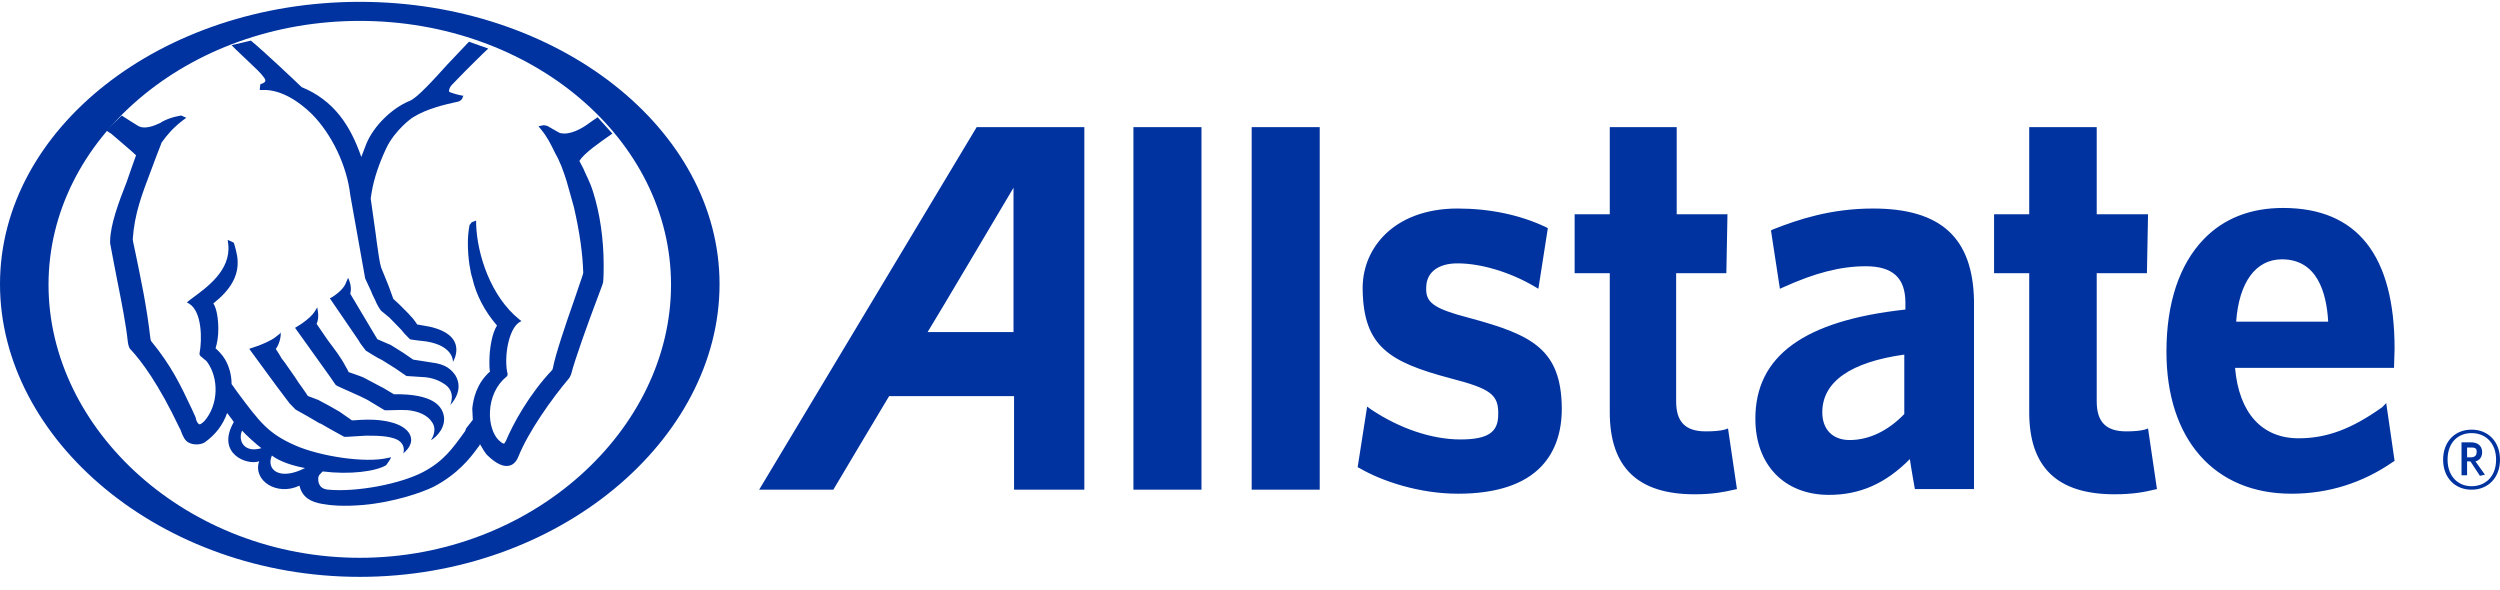
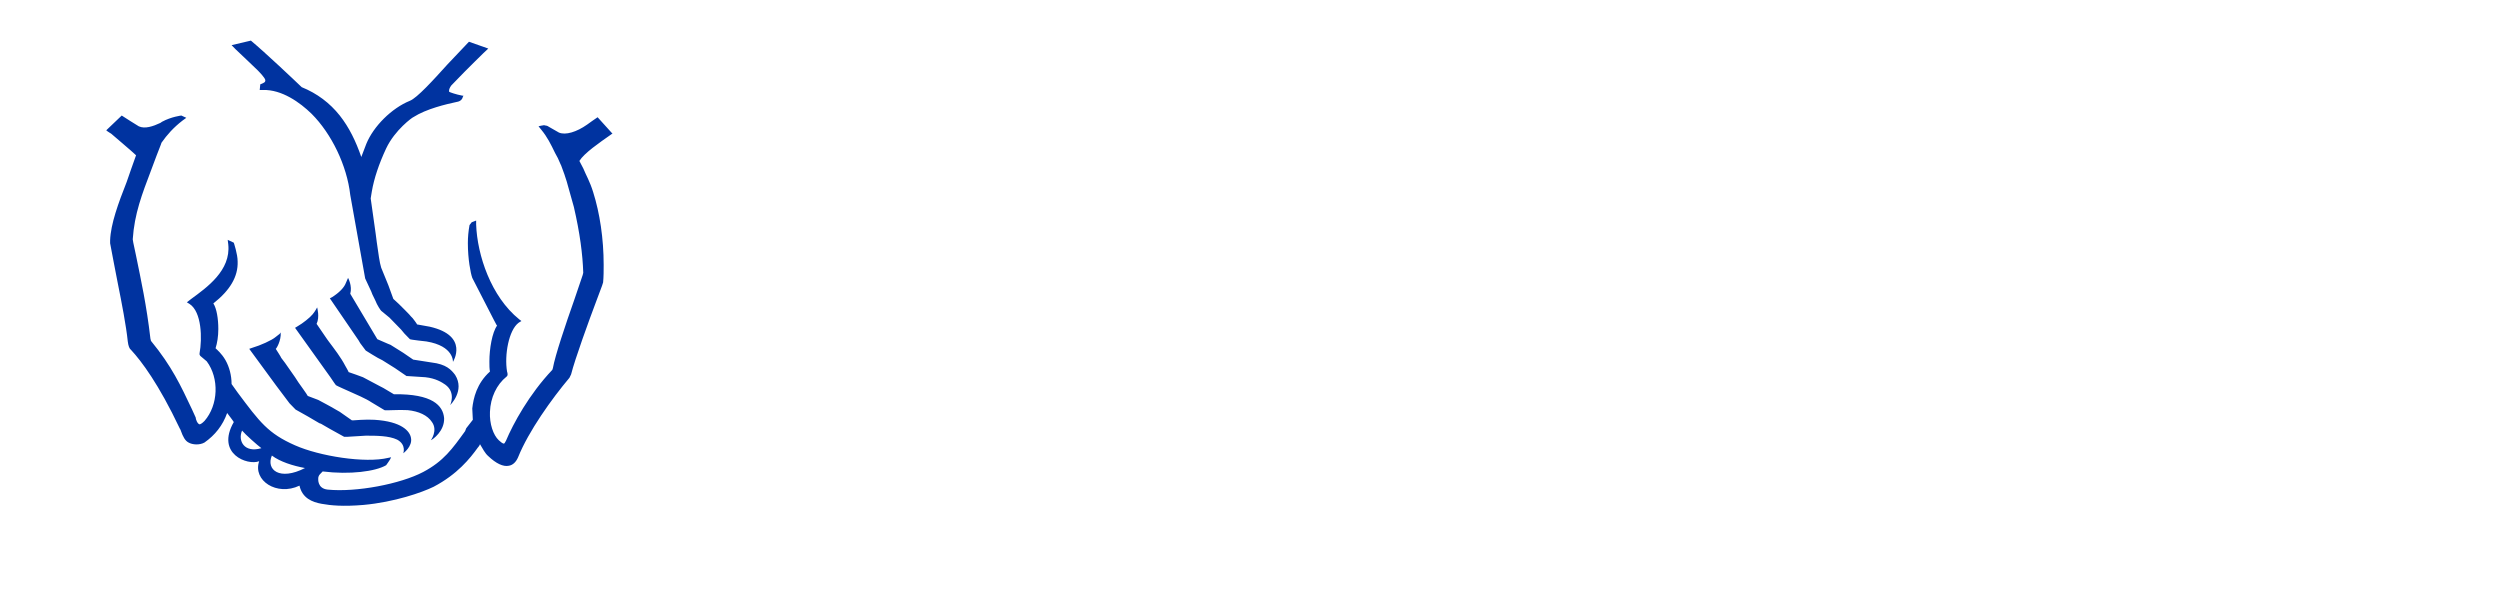
<svg xmlns="http://www.w3.org/2000/svg" width="144" height="34" viewBox="0 0 144 34" fill="none">
-   <path d="M142.361 28.206C141.398 28.206 140.723 27.507 140.723 26.476C140.723 25.445 141.398 24.747 142.361 24.747C143.325 24.747 144 25.445 144 26.476C144 27.507 143.325 28.206 142.361 28.206ZM142.361 24.947C141.591 24.947 140.98 25.479 140.98 26.476C140.98 27.441 141.591 28.006 142.361 28.006C143.132 28.006 143.775 27.474 143.775 26.476C143.775 25.512 143.165 24.947 142.361 24.947ZM142.843 27.407L142.297 26.576H142.104V27.374H141.783V25.479H142.329C142.715 25.479 142.972 25.678 142.972 26.044C142.972 26.31 142.843 26.509 142.586 26.576L143.132 27.341L142.843 27.407ZM142.361 25.778H142.104V26.343H142.329C142.522 26.343 142.651 26.243 142.651 26.077C142.683 25.844 142.586 25.778 142.361 25.778ZM56.257 7.322L43.727 28.206H48C48 28.206 51.084 23.018 51.213 22.818H58.41V28.206H62.458V7.322H56.257ZM58.378 19.127H53.43C53.751 18.628 58.378 10.814 58.378 10.814V19.127ZM65.285 7.322H69.205V28.206H65.285V7.322ZM72.097 7.322H76.016V28.206H72.097V7.322ZM84.691 18.329C82.538 17.764 82.088 17.431 82.153 16.5C82.185 15.669 82.859 15.17 83.952 15.17C85.301 15.17 86.972 15.669 88.385 16.5L88.61 16.633L89.156 13.142L89.028 13.075C87.55 12.377 85.815 12.011 83.952 12.011C82.153 12.011 80.642 12.576 79.646 13.64C78.876 14.472 78.458 15.536 78.49 16.733C78.554 19.959 80.032 20.856 83.534 21.787C85.847 22.386 86.329 22.718 86.297 23.882C86.297 24.913 85.687 25.312 84.113 25.312C82.474 25.312 80.611 24.68 78.972 23.583L78.747 23.417L78.201 26.909L78.329 26.975C79.582 27.706 81.735 28.438 83.984 28.438C86.168 28.438 87.807 27.906 88.803 26.842C89.574 26.011 89.96 24.913 89.96 23.517C89.928 20.125 88.257 19.293 84.691 18.329ZM99.534 24.68L99.341 24.747C99.084 24.814 98.731 24.847 98.249 24.847C97.092 24.847 96.546 24.315 96.546 23.118V15.735H99.438L99.502 12.343H96.578V7.322H92.723V12.343H90.699V15.735H92.723V23.749C92.723 26.909 94.329 28.471 97.606 28.471C98.667 28.471 99.309 28.338 99.887 28.206L100.048 28.172L99.534 24.68ZM107.888 12.011C105.446 12.011 103.582 12.643 102.137 13.208L102.008 13.275L102.522 16.633L102.747 16.533C104.514 15.735 105.992 15.336 107.47 15.336C109.012 15.336 109.751 16.001 109.751 17.431V17.83C103.936 18.462 101.109 20.491 101.109 24.115C101.109 26.775 102.779 28.505 105.349 28.505C107.149 28.505 108.626 27.84 110.008 26.443C110.072 26.909 110.297 28.172 110.297 28.172H113.703V17.331C113.639 13.707 111.807 12.011 107.888 12.011ZM106.538 25.346C105.574 25.346 104.964 24.747 104.964 23.749C104.964 21.987 106.602 20.856 109.687 20.424V23.849C108.755 24.814 107.663 25.346 106.538 25.346ZM123.727 24.68L123.534 24.747C123.277 24.814 122.924 24.847 122.474 24.847C121.317 24.847 120.771 24.315 120.771 23.118V15.735H123.663L123.727 12.343H120.771V7.322H116.883V12.343H114.859V15.735H116.883V23.749C116.883 26.909 118.49 28.471 121.799 28.471C122.859 28.471 123.534 28.338 124.08 28.206L124.241 28.172L123.727 24.68ZM137.221 23.45C135.454 24.714 134.008 25.246 132.402 25.246C130.281 25.246 128.964 23.783 128.739 21.189H137.895L137.928 20.091C137.928 14.704 135.775 11.978 131.502 11.978C129.639 11.978 128.096 12.576 126.94 13.773C125.526 15.236 124.787 17.465 124.787 20.258C124.787 25.312 127.55 28.438 131.984 28.438C134.137 28.438 136.097 27.806 137.831 26.609L137.928 26.543L137.446 23.217L137.221 23.45ZM128.803 18.529C128.964 16.267 129.928 14.937 131.438 14.937C133.462 14.937 134.008 16.833 134.104 18.529H128.803ZM20.723 0.106C9.285 0.106 0 7.422 0 16.367C0 25.346 9.285 33.227 20.723 33.227C32.161 33.227 41.446 25.346 41.446 16.367C41.446 7.422 32.129 0.106 20.723 0.106ZM20.723 32.129C10.827 32.129 2.795 24.78 2.795 16.4C2.795 8.02 10.827 1.204 20.723 1.204C30.619 1.204 38.651 8.02 38.651 16.4C38.651 24.78 30.619 32.129 20.723 32.129Z" fill="#0033A0" />
-   <path d="M16.677 23.232L17.027 23.591L17.727 23.984L18.395 24.376L18.49 24.409L18.999 24.703L19.826 25.161H19.985L21.066 25.095C21.67 25.095 22.401 25.095 22.878 25.324C23.419 25.619 23.228 26.109 23.228 26.109C23.228 26.109 23.769 25.717 23.673 25.226C23.61 24.834 23.133 24.278 21.575 24.18C21.098 24.147 20.334 24.213 20.334 24.213H20.271L19.571 23.722L19.285 23.559C19.253 23.526 18.331 23.036 18.331 23.036L17.727 22.807C17.727 22.774 17.186 22.022 17.186 22.022L16.995 21.728L16.423 20.91L16.201 20.616C16.201 20.583 15.883 20.093 15.883 20.093C15.914 20.093 16.201 19.635 16.169 19.145C16.137 19.21 16.105 19.243 15.883 19.406C15.66 19.602 14.992 19.897 14.547 20.027L14.356 20.093L15.914 22.218L16.677 23.232ZM19.253 22.055L19.349 22.186C19.38 22.218 20.048 22.512 20.048 22.512C20.493 22.709 21.098 22.97 21.384 23.166L22.147 23.624C22.211 23.657 22.974 23.591 23.483 23.624C24.119 23.689 24.627 23.918 24.882 24.311C25.232 24.801 24.818 25.357 24.818 25.357C24.913 25.324 25.613 24.834 25.581 24.082C25.518 23.363 24.913 22.676 22.688 22.709L22.083 22.349L21.893 22.251L20.907 21.728C20.907 21.728 20.112 21.433 20.08 21.433C20.08 21.401 19.889 21.074 19.889 21.074C19.635 20.583 19.253 20.093 18.935 19.668L18.84 19.537C18.84 19.537 18.299 18.752 18.236 18.654C18.427 18.262 18.267 17.706 18.267 17.706C18.267 17.706 18.172 17.902 18.013 18.098C17.854 18.295 17.441 18.622 17.154 18.785L16.995 18.883L19.031 21.728L19.253 22.055ZM20.175 16.921C20.303 16.464 20.048 16.006 20.048 16.006L19.921 16.3C19.826 16.562 19.539 16.856 19.126 17.118L18.999 17.183L20.652 19.602L20.748 19.766L21.066 20.191C21.098 20.224 21.765 20.616 21.765 20.616L22.02 20.747L22.751 21.205L23.419 21.662H23.483L24.5 21.728C25.104 21.793 25.454 22.022 25.645 22.153C26.281 22.61 25.931 23.33 25.931 23.33C25.931 23.33 26.79 22.512 26.217 21.597C25.995 21.303 25.709 20.976 24.85 20.878L23.8 20.714L23.228 20.322L22.497 19.864L22.338 19.799L21.734 19.537L20.175 16.921ZM13.339 2.6L13.561 2.829L14.388 3.614L14.865 4.072C15.215 4.431 15.31 4.595 15.278 4.66C15.278 4.726 15.215 4.758 15.151 4.791C15.088 4.824 14.992 4.856 14.992 4.856L14.96 5.183H15.151C16.232 5.151 17.282 5.903 17.95 6.557C19.094 7.701 19.985 9.532 20.175 11.232L21.034 16.039L21.384 16.791L21.447 16.954L21.606 17.281C21.734 17.608 21.924 17.87 21.956 17.902C21.988 17.935 22.433 18.295 22.433 18.295L23.101 18.981L23.292 19.21L23.61 19.537C23.642 19.57 24.564 19.668 24.564 19.668C26.154 19.929 26.09 20.845 26.09 20.845C26.09 20.845 27.044 19.341 24.755 18.818L24.023 18.687C24.023 18.654 23.769 18.327 23.769 18.327L23.673 18.229C23.673 18.197 22.974 17.51 22.974 17.51L22.656 17.216L22.37 16.431L21.956 15.417C21.861 15.123 21.797 14.6 21.702 13.946C21.702 13.913 21.638 13.456 21.638 13.456L21.352 11.428C21.352 11.396 21.416 11.036 21.416 11.036C21.543 10.284 21.829 9.434 22.242 8.551C22.751 7.472 23.769 6.753 23.8 6.753C24.564 6.262 25.709 6.001 26.313 5.87C26.535 5.837 26.631 5.707 26.663 5.576L26.694 5.51H26.631C26.281 5.445 25.899 5.314 25.867 5.282V5.216C25.867 5.151 25.899 5.053 25.995 4.922L26.472 4.431L26.758 4.137C26.758 4.137 27.966 2.927 28.125 2.797L27.012 2.404C26.853 2.568 25.772 3.712 25.772 3.712C24.945 4.628 24.023 5.641 23.61 5.805C22.56 6.23 21.511 7.276 21.098 8.29C21.098 8.29 20.907 8.78 20.811 9.042C20.493 8.126 20.112 7.341 19.571 6.655C18.999 5.935 18.267 5.38 17.377 5.02C16.9 4.562 15.31 3.058 14.452 2.339L13.339 2.6ZM17.568 26.959C16.105 27.711 15.31 27.057 15.66 26.24C16.137 26.599 16.868 26.828 17.568 26.959ZM15.056 25.815C14.07 26.109 13.688 25.39 13.943 24.801C14.133 25.03 14.833 25.651 15.056 25.815ZM6.12 7.505C6.184 7.57 6.406 7.701 6.406 7.701C6.438 7.734 7.678 8.78 7.837 8.944C7.805 9.009 7.297 10.48 7.297 10.48C6.82 11.69 6.375 12.9 6.343 13.848V14.011C6.343 14.044 6.756 16.169 6.756 16.169L6.788 16.333C7.011 17.445 7.265 18.752 7.36 19.668C7.392 19.929 7.456 20.093 7.551 20.158C8.155 20.812 9.141 22.12 10.349 24.67C10.381 24.736 10.413 24.768 10.413 24.801C10.54 25.161 10.667 25.39 10.858 25.488C11.081 25.619 11.494 25.651 11.78 25.488C12.385 25.063 12.83 24.507 13.084 23.788C13.18 23.918 13.434 24.245 13.466 24.311C12.416 26.142 14.261 26.828 14.928 26.567C14.547 27.678 15.946 28.594 17.25 27.973C17.409 28.692 17.981 28.921 18.522 29.019C19.062 29.117 19.762 29.183 20.939 29.084C22.719 28.921 24.309 28.365 24.977 28.038C26.345 27.319 27.076 26.403 27.521 25.782C27.521 25.782 27.616 25.684 27.648 25.586C27.807 25.848 27.934 26.109 28.125 26.273C28.57 26.698 28.984 26.894 29.302 26.828C29.524 26.796 29.715 26.632 29.842 26.338C30.447 24.834 31.782 22.97 32.8 21.76L32.895 21.564C33.118 20.681 33.913 18.491 34.358 17.314L34.676 16.464L34.739 16.267C34.771 15.941 34.771 15.581 34.771 15.254C34.771 13.75 34.549 12.278 34.167 11.069C33.976 10.447 33.754 10.088 33.595 9.696L33.372 9.27C33.658 8.813 34.517 8.224 35.217 7.734C35.217 7.734 35.248 7.701 35.28 7.701L34.422 6.753C34.358 6.786 33.817 7.178 33.817 7.178C33.213 7.603 32.577 7.799 32.196 7.636C32.132 7.603 31.623 7.309 31.623 7.309C31.591 7.276 31.496 7.243 31.496 7.243C31.464 7.243 31.337 7.211 31.337 7.211C31.305 7.211 31.146 7.243 31.146 7.243L31.019 7.276L31.178 7.472C31.528 7.897 31.719 8.29 31.973 8.813L32.132 9.107L32.291 9.467L32.323 9.532L32.514 10.055L32.545 10.153L32.641 10.447L33.054 11.919C33.404 13.423 33.563 14.665 33.595 15.712L33.563 15.842L33.086 17.248C32.577 18.687 31.973 20.485 31.846 21.205L31.814 21.303C30.478 22.709 29.556 24.409 29.143 25.39C29.079 25.52 29.047 25.553 29.016 25.553C28.952 25.553 28.793 25.422 28.729 25.357C28.412 25.063 28.189 24.409 28.221 23.722C28.252 22.905 28.602 22.153 29.175 21.695C29.27 21.63 29.238 21.499 29.206 21.401C29.047 20.453 29.302 19.014 29.874 18.589L30.033 18.491L29.906 18.393C28.284 17.085 27.489 14.698 27.426 12.932V12.704L27.171 12.802C27.14 12.834 27.044 12.965 27.044 12.965C26.98 13.325 26.949 13.652 26.949 14.011C26.949 14.927 27.108 15.744 27.203 16.006C27.426 16.987 27.903 17.902 28.602 18.72C28.602 18.72 28.602 18.752 28.634 18.752C28.348 19.145 28.189 20.093 28.189 20.812C28.189 21.041 28.189 21.237 28.221 21.401C27.457 22.087 27.267 22.938 27.203 23.526L27.235 24.18L26.853 24.67L26.79 24.834C26.058 25.848 25.549 26.567 24.373 27.188C23.069 27.875 20.525 28.365 18.872 28.201C18.267 28.136 18.331 27.58 18.331 27.548C18.331 27.482 18.363 27.384 18.427 27.319L18.585 27.155C20.144 27.351 21.638 27.155 22.242 26.796C22.274 26.763 22.465 26.469 22.465 26.469L22.529 26.338L22.37 26.371C21.034 26.698 18.395 26.273 16.995 25.651C15.437 24.965 14.96 24.311 13.688 22.61L13.339 22.12C13.339 21.63 13.211 21.139 12.989 20.747C12.766 20.355 12.48 20.126 12.416 20.06C12.512 19.766 12.575 19.374 12.575 18.948C12.575 18.36 12.48 17.771 12.289 17.477C13.243 16.725 13.72 15.941 13.688 15.058C13.688 14.633 13.466 13.979 13.466 13.979L13.116 13.815L13.148 14.077C13.307 15.581 11.908 16.562 11.017 17.216L10.763 17.412L10.922 17.51C11.621 17.968 11.653 19.504 11.494 20.355V20.42L11.526 20.485L11.558 20.518L11.908 20.812C12.639 21.793 12.575 23.33 11.78 24.245C11.621 24.409 11.526 24.442 11.494 24.442C11.367 24.409 11.272 24.147 11.272 24.049L11.049 23.559C10.413 22.218 9.904 21.107 8.696 19.635L8.664 19.504C8.441 17.575 8.123 16.137 7.837 14.731L7.678 13.979L7.646 13.783C7.742 12.311 8.187 11.167 8.696 9.826L9.014 8.976L9.268 8.322L9.3 8.224C9.618 7.766 10 7.341 10.508 6.949L10.731 6.786L10.445 6.655C10.445 6.655 9.872 6.72 9.332 7.014L9.236 7.08C8.823 7.276 8.346 7.439 7.996 7.276C7.996 7.276 7.042 6.687 7.011 6.655L6.12 7.505Z" fill="#0033A0" />
+   <path d="M16.677 23.232L17.027 23.591L17.727 23.984L18.395 24.376L18.49 24.409L18.999 24.703L19.826 25.161H19.985L21.066 25.095C21.67 25.095 22.401 25.095 22.878 25.324C23.419 25.619 23.228 26.109 23.228 26.109C23.228 26.109 23.769 25.717 23.673 25.226C23.61 24.834 23.133 24.278 21.575 24.18C21.098 24.147 20.334 24.213 20.334 24.213H20.271L19.571 23.722L19.285 23.559C19.253 23.526 18.331 23.036 18.331 23.036L17.727 22.807C17.727 22.774 17.186 22.022 17.186 22.022L16.995 21.728L16.423 20.91L16.201 20.616C16.201 20.583 15.883 20.093 15.883 20.093C15.914 20.093 16.201 19.635 16.169 19.145C16.137 19.21 16.105 19.243 15.883 19.406C15.66 19.602 14.992 19.897 14.547 20.027L14.356 20.093L15.914 22.218L16.677 23.232ZM19.253 22.055L19.349 22.186C19.38 22.218 20.048 22.512 20.048 22.512C20.493 22.709 21.098 22.97 21.384 23.166L22.147 23.624C22.211 23.657 22.974 23.591 23.483 23.624C24.119 23.689 24.627 23.918 24.882 24.311C25.232 24.801 24.818 25.357 24.818 25.357C24.913 25.324 25.613 24.834 25.581 24.082C25.518 23.363 24.913 22.676 22.688 22.709L22.083 22.349L21.893 22.251L20.907 21.728C20.907 21.728 20.112 21.433 20.08 21.433C20.08 21.401 19.889 21.074 19.889 21.074C19.635 20.583 19.253 20.093 18.935 19.668L18.84 19.537C18.84 19.537 18.299 18.752 18.236 18.654C18.427 18.262 18.267 17.706 18.267 17.706C18.267 17.706 18.172 17.902 18.013 18.098C17.854 18.295 17.441 18.622 17.154 18.785L16.995 18.883L19.031 21.728L19.253 22.055ZM20.175 16.921C20.303 16.464 20.048 16.006 20.048 16.006L19.921 16.3C19.826 16.562 19.539 16.856 19.126 17.118L18.999 17.183L20.652 19.602L20.748 19.766L21.066 20.191C21.098 20.224 21.765 20.616 21.765 20.616L22.02 20.747L22.751 21.205L23.419 21.662H23.483L24.5 21.728C25.104 21.793 25.454 22.022 25.645 22.153C26.281 22.61 25.931 23.33 25.931 23.33C25.931 23.33 26.79 22.512 26.217 21.597C25.995 21.303 25.709 20.976 24.85 20.878L23.8 20.714L23.228 20.322L22.497 19.864L22.338 19.799L21.734 19.537L20.175 16.921ZM13.339 2.6L13.561 2.829L14.388 3.614L14.865 4.072C15.215 4.431 15.31 4.595 15.278 4.66C15.278 4.726 15.215 4.758 15.151 4.791C15.088 4.824 14.992 4.856 14.992 4.856L14.96 5.183H15.151C16.232 5.151 17.282 5.903 17.95 6.557C19.094 7.701 19.985 9.532 20.175 11.232L21.034 16.039L21.384 16.791L21.447 16.954L21.606 17.281C21.734 17.608 21.924 17.87 21.956 17.902C21.988 17.935 22.433 18.295 22.433 18.295L23.101 18.981L23.292 19.21L23.61 19.537C23.642 19.57 24.564 19.668 24.564 19.668C26.154 19.929 26.09 20.845 26.09 20.845C26.09 20.845 27.044 19.341 24.755 18.818L24.023 18.687C24.023 18.654 23.769 18.327 23.769 18.327L23.673 18.229C23.673 18.197 22.974 17.51 22.974 17.51L22.656 17.216L22.37 16.431L21.956 15.417C21.861 15.123 21.797 14.6 21.702 13.946C21.702 13.913 21.638 13.456 21.638 13.456L21.352 11.428C21.352 11.396 21.416 11.036 21.416 11.036C21.543 10.284 21.829 9.434 22.242 8.551C22.751 7.472 23.769 6.753 23.8 6.753C24.564 6.262 25.709 6.001 26.313 5.87C26.535 5.837 26.631 5.707 26.663 5.576L26.694 5.51H26.631C26.281 5.445 25.899 5.314 25.867 5.282V5.216C25.867 5.151 25.899 5.053 25.995 4.922L26.472 4.431L26.758 4.137C26.758 4.137 27.966 2.927 28.125 2.797L27.012 2.404C26.853 2.568 25.772 3.712 25.772 3.712C24.945 4.628 24.023 5.641 23.61 5.805C22.56 6.23 21.511 7.276 21.098 8.29C21.098 8.29 20.907 8.78 20.811 9.042C20.493 8.126 20.112 7.341 19.571 6.655C18.999 5.935 18.267 5.38 17.377 5.02C16.9 4.562 15.31 3.058 14.452 2.339L13.339 2.6ZM17.568 26.959C16.105 27.711 15.31 27.057 15.66 26.24C16.137 26.599 16.868 26.828 17.568 26.959ZM15.056 25.815C14.07 26.109 13.688 25.39 13.943 24.801C14.133 25.03 14.833 25.651 15.056 25.815ZM6.12 7.505C6.184 7.57 6.406 7.701 6.406 7.701C6.438 7.734 7.678 8.78 7.837 8.944C7.805 9.009 7.297 10.48 7.297 10.48C6.82 11.69 6.375 12.9 6.343 13.848V14.011C6.343 14.044 6.756 16.169 6.756 16.169L6.788 16.333C7.011 17.445 7.265 18.752 7.36 19.668C7.392 19.929 7.456 20.093 7.551 20.158C8.155 20.812 9.141 22.12 10.349 24.67C10.381 24.736 10.413 24.768 10.413 24.801C10.54 25.161 10.667 25.39 10.858 25.488C11.081 25.619 11.494 25.651 11.78 25.488C12.385 25.063 12.83 24.507 13.084 23.788C13.18 23.918 13.434 24.245 13.466 24.311C12.416 26.142 14.261 26.828 14.928 26.567C14.547 27.678 15.946 28.594 17.25 27.973C17.409 28.692 17.981 28.921 18.522 29.019C19.062 29.117 19.762 29.183 20.939 29.084C22.719 28.921 24.309 28.365 24.977 28.038C26.345 27.319 27.076 26.403 27.521 25.782C27.521 25.782 27.616 25.684 27.648 25.586C27.807 25.848 27.934 26.109 28.125 26.273C28.57 26.698 28.984 26.894 29.302 26.828C29.524 26.796 29.715 26.632 29.842 26.338C30.447 24.834 31.782 22.97 32.8 21.76L32.895 21.564C33.118 20.681 33.913 18.491 34.358 17.314L34.676 16.464L34.739 16.267C34.771 15.941 34.771 15.581 34.771 15.254C34.771 13.75 34.549 12.278 34.167 11.069C33.976 10.447 33.754 10.088 33.595 9.696L33.372 9.27C33.658 8.813 34.517 8.224 35.217 7.734C35.217 7.734 35.248 7.701 35.28 7.701L34.422 6.753C34.358 6.786 33.817 7.178 33.817 7.178C33.213 7.603 32.577 7.799 32.196 7.636C32.132 7.603 31.623 7.309 31.623 7.309C31.591 7.276 31.496 7.243 31.496 7.243C31.464 7.243 31.337 7.211 31.337 7.211C31.305 7.211 31.146 7.243 31.146 7.243L31.019 7.276L31.178 7.472C31.528 7.897 31.719 8.29 31.973 8.813L32.132 9.107L32.291 9.467L32.323 9.532L32.514 10.055L32.545 10.153L32.641 10.447L33.054 11.919C33.404 13.423 33.563 14.665 33.595 15.712L33.563 15.842L33.086 17.248C32.577 18.687 31.973 20.485 31.846 21.205L31.814 21.303C30.478 22.709 29.556 24.409 29.143 25.39C29.079 25.52 29.047 25.553 29.016 25.553C28.952 25.553 28.793 25.422 28.729 25.357C28.412 25.063 28.189 24.409 28.221 23.722C28.252 22.905 28.602 22.153 29.175 21.695C29.27 21.63 29.238 21.499 29.206 21.401C29.047 20.453 29.302 19.014 29.874 18.589L30.033 18.491L29.906 18.393C28.284 17.085 27.489 14.698 27.426 12.932V12.704L27.171 12.802C27.14 12.834 27.044 12.965 27.044 12.965C26.98 13.325 26.949 13.652 26.949 14.011C26.949 14.927 27.108 15.744 27.203 16.006C28.602 18.72 28.602 18.752 28.634 18.752C28.348 19.145 28.189 20.093 28.189 20.812C28.189 21.041 28.189 21.237 28.221 21.401C27.457 22.087 27.267 22.938 27.203 23.526L27.235 24.18L26.853 24.67L26.79 24.834C26.058 25.848 25.549 26.567 24.373 27.188C23.069 27.875 20.525 28.365 18.872 28.201C18.267 28.136 18.331 27.58 18.331 27.548C18.331 27.482 18.363 27.384 18.427 27.319L18.585 27.155C20.144 27.351 21.638 27.155 22.242 26.796C22.274 26.763 22.465 26.469 22.465 26.469L22.529 26.338L22.37 26.371C21.034 26.698 18.395 26.273 16.995 25.651C15.437 24.965 14.96 24.311 13.688 22.61L13.339 22.12C13.339 21.63 13.211 21.139 12.989 20.747C12.766 20.355 12.48 20.126 12.416 20.06C12.512 19.766 12.575 19.374 12.575 18.948C12.575 18.36 12.48 17.771 12.289 17.477C13.243 16.725 13.72 15.941 13.688 15.058C13.688 14.633 13.466 13.979 13.466 13.979L13.116 13.815L13.148 14.077C13.307 15.581 11.908 16.562 11.017 17.216L10.763 17.412L10.922 17.51C11.621 17.968 11.653 19.504 11.494 20.355V20.42L11.526 20.485L11.558 20.518L11.908 20.812C12.639 21.793 12.575 23.33 11.78 24.245C11.621 24.409 11.526 24.442 11.494 24.442C11.367 24.409 11.272 24.147 11.272 24.049L11.049 23.559C10.413 22.218 9.904 21.107 8.696 19.635L8.664 19.504C8.441 17.575 8.123 16.137 7.837 14.731L7.678 13.979L7.646 13.783C7.742 12.311 8.187 11.167 8.696 9.826L9.014 8.976L9.268 8.322L9.3 8.224C9.618 7.766 10 7.341 10.508 6.949L10.731 6.786L10.445 6.655C10.445 6.655 9.872 6.72 9.332 7.014L9.236 7.08C8.823 7.276 8.346 7.439 7.996 7.276C7.996 7.276 7.042 6.687 7.011 6.655L6.12 7.505Z" fill="#0033A0" />
</svg>